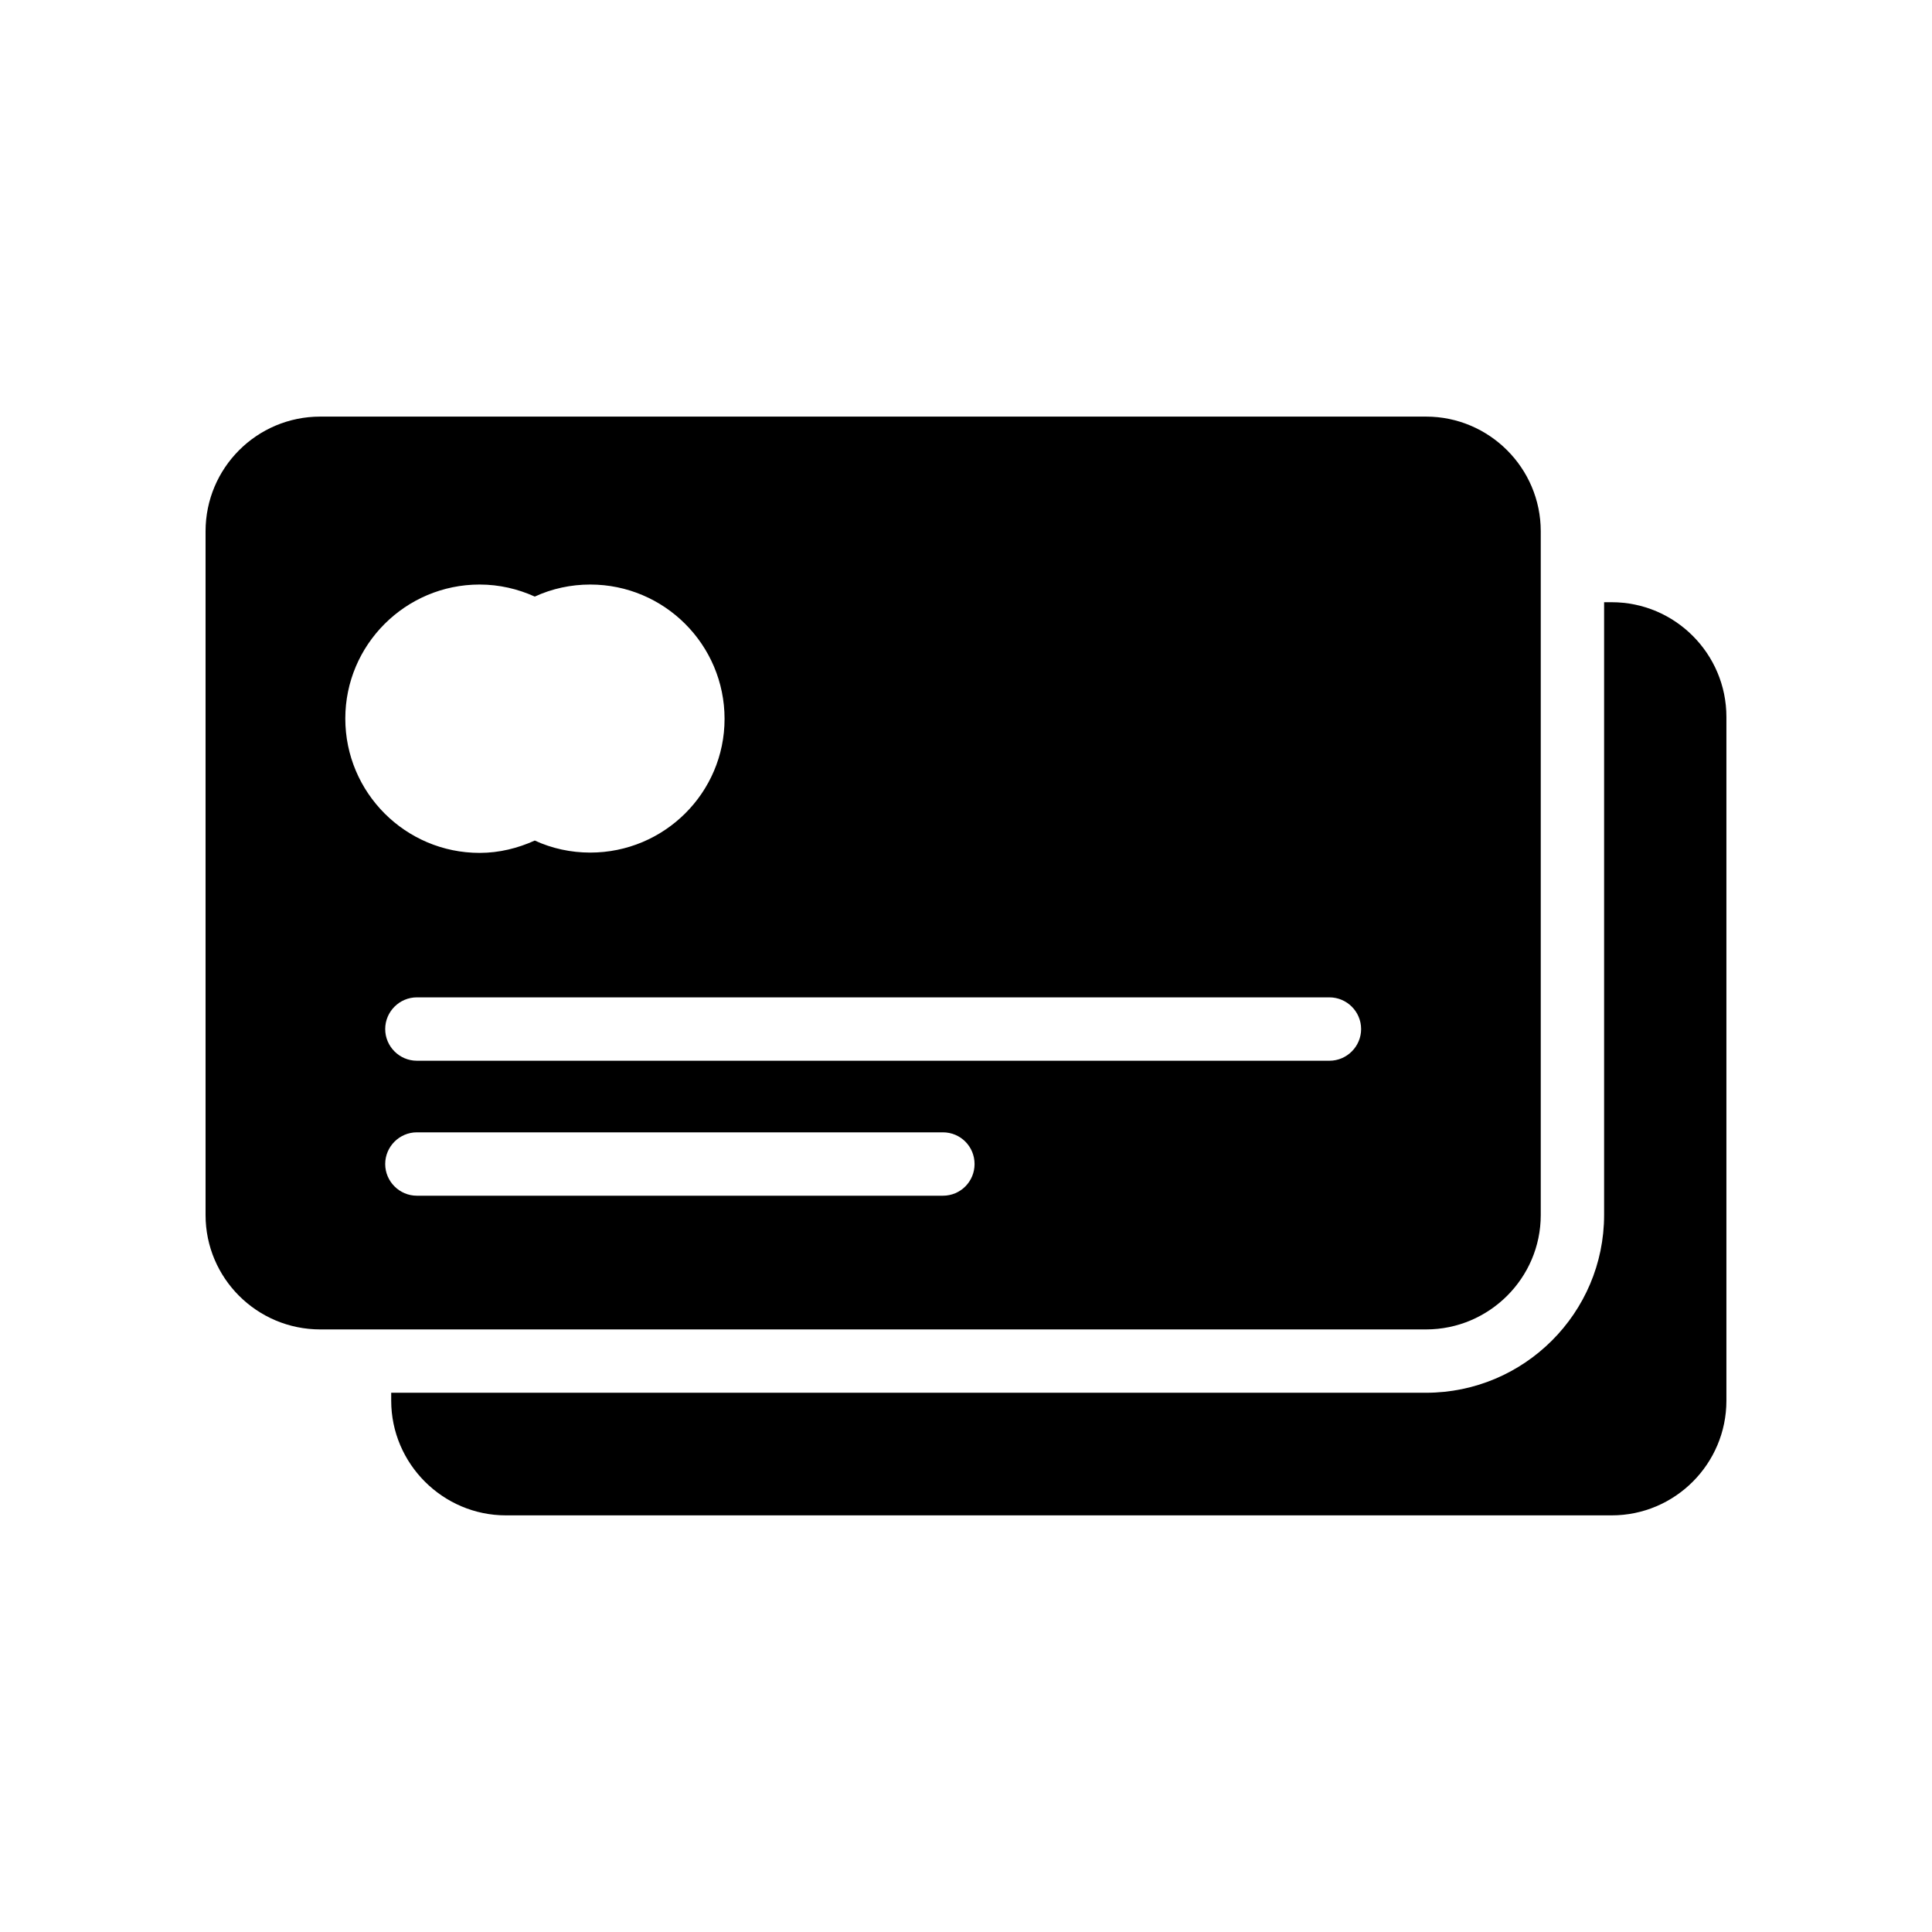
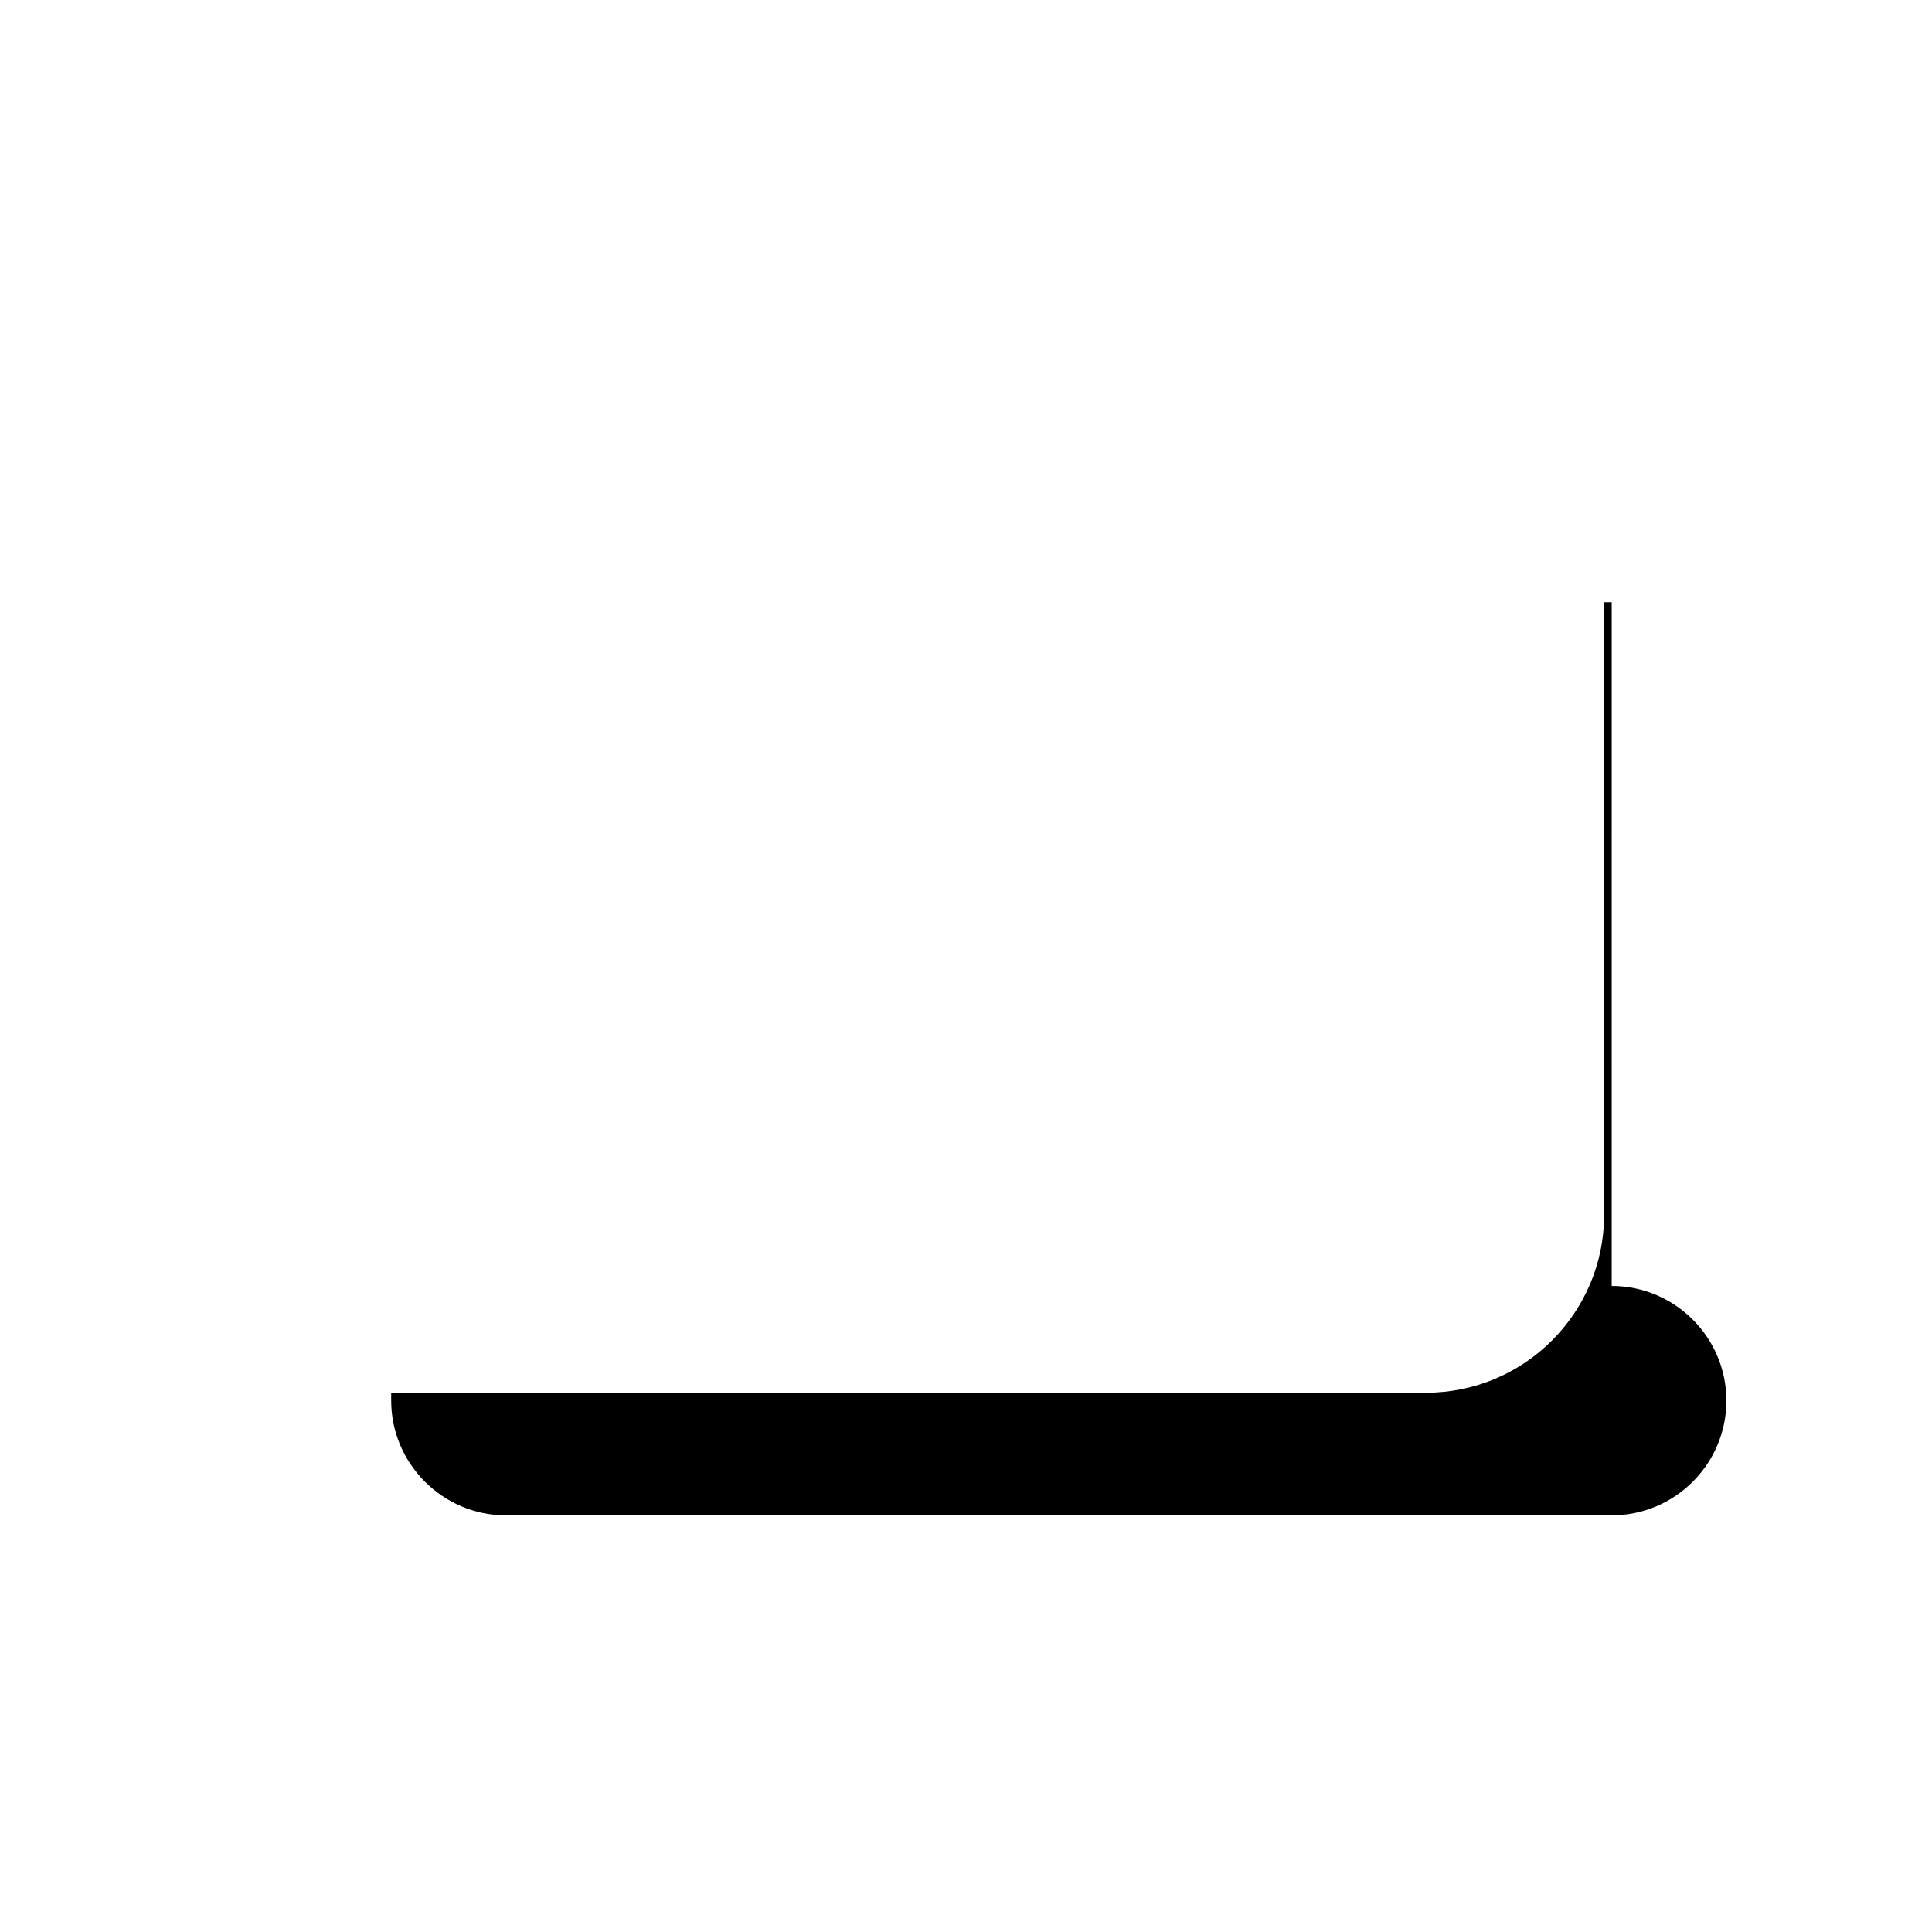
<svg xmlns="http://www.w3.org/2000/svg" fill="#000000" width="800px" height="800px" version="1.1" viewBox="144 144 512 512">
  <g>
-     <path d="m228.87 496.31h293.05c16.711 0 30.395-13.602 30.395-30.312v-181.2c0-16.793-13.688-30.395-30.395-30.395h-293.05c-16.793 0-30.395 13.602-30.395 30.395v181.2c0 16.711 13.602 30.312 30.395 30.312zm165-35.434h-139.39c-4.617 0-8.398-3.777-8.398-8.398 0-4.617 3.777-8.398 8.398-8.398h139.39c4.703 0 8.398 3.777 8.398 8.398 0 4.621-3.695 8.398-8.398 8.398zm110.84-44.168c0 4.617-3.777 8.398-8.398 8.398h-241.83c-4.617 0-8.398-3.777-8.398-8.398 0-4.617 3.777-8.398 8.398-8.398h241.83c4.621 0.004 8.398 3.781 8.398 8.398zm-233.6-117.8c5.207 0 10.16 1.176 14.609 3.191 4.535-2.098 9.574-3.191 14.695-3.191 19.648 0 35.602 15.953 35.602 35.602 0 19.562-15.953 35.434-35.602 35.434-5.121 0-10.16-1.09-14.695-3.191-4.449 2.016-9.406 3.273-14.609 3.273-19.648 0-35.602-15.953-35.602-35.602 0-19.562 15.953-35.516 35.602-35.516z" />
-     <path d="m571.12 303.6h-2.016v162.39c0 25.945-21.16 47.105-47.191 47.105h-274.24v2.098c0 16.711 13.688 30.395 30.395 30.395h293.05c16.793 0 30.398-13.688 30.398-30.395v-181.2c0-16.711-13.605-30.398-30.398-30.398z" />
+     <path d="m571.12 303.6h-2.016v162.39c0 25.945-21.16 47.105-47.191 47.105h-274.24v2.098c0 16.711 13.688 30.395 30.395 30.395h293.05c16.793 0 30.398-13.688 30.398-30.395c0-16.711-13.605-30.398-30.398-30.398z" />
  </g>
</svg>